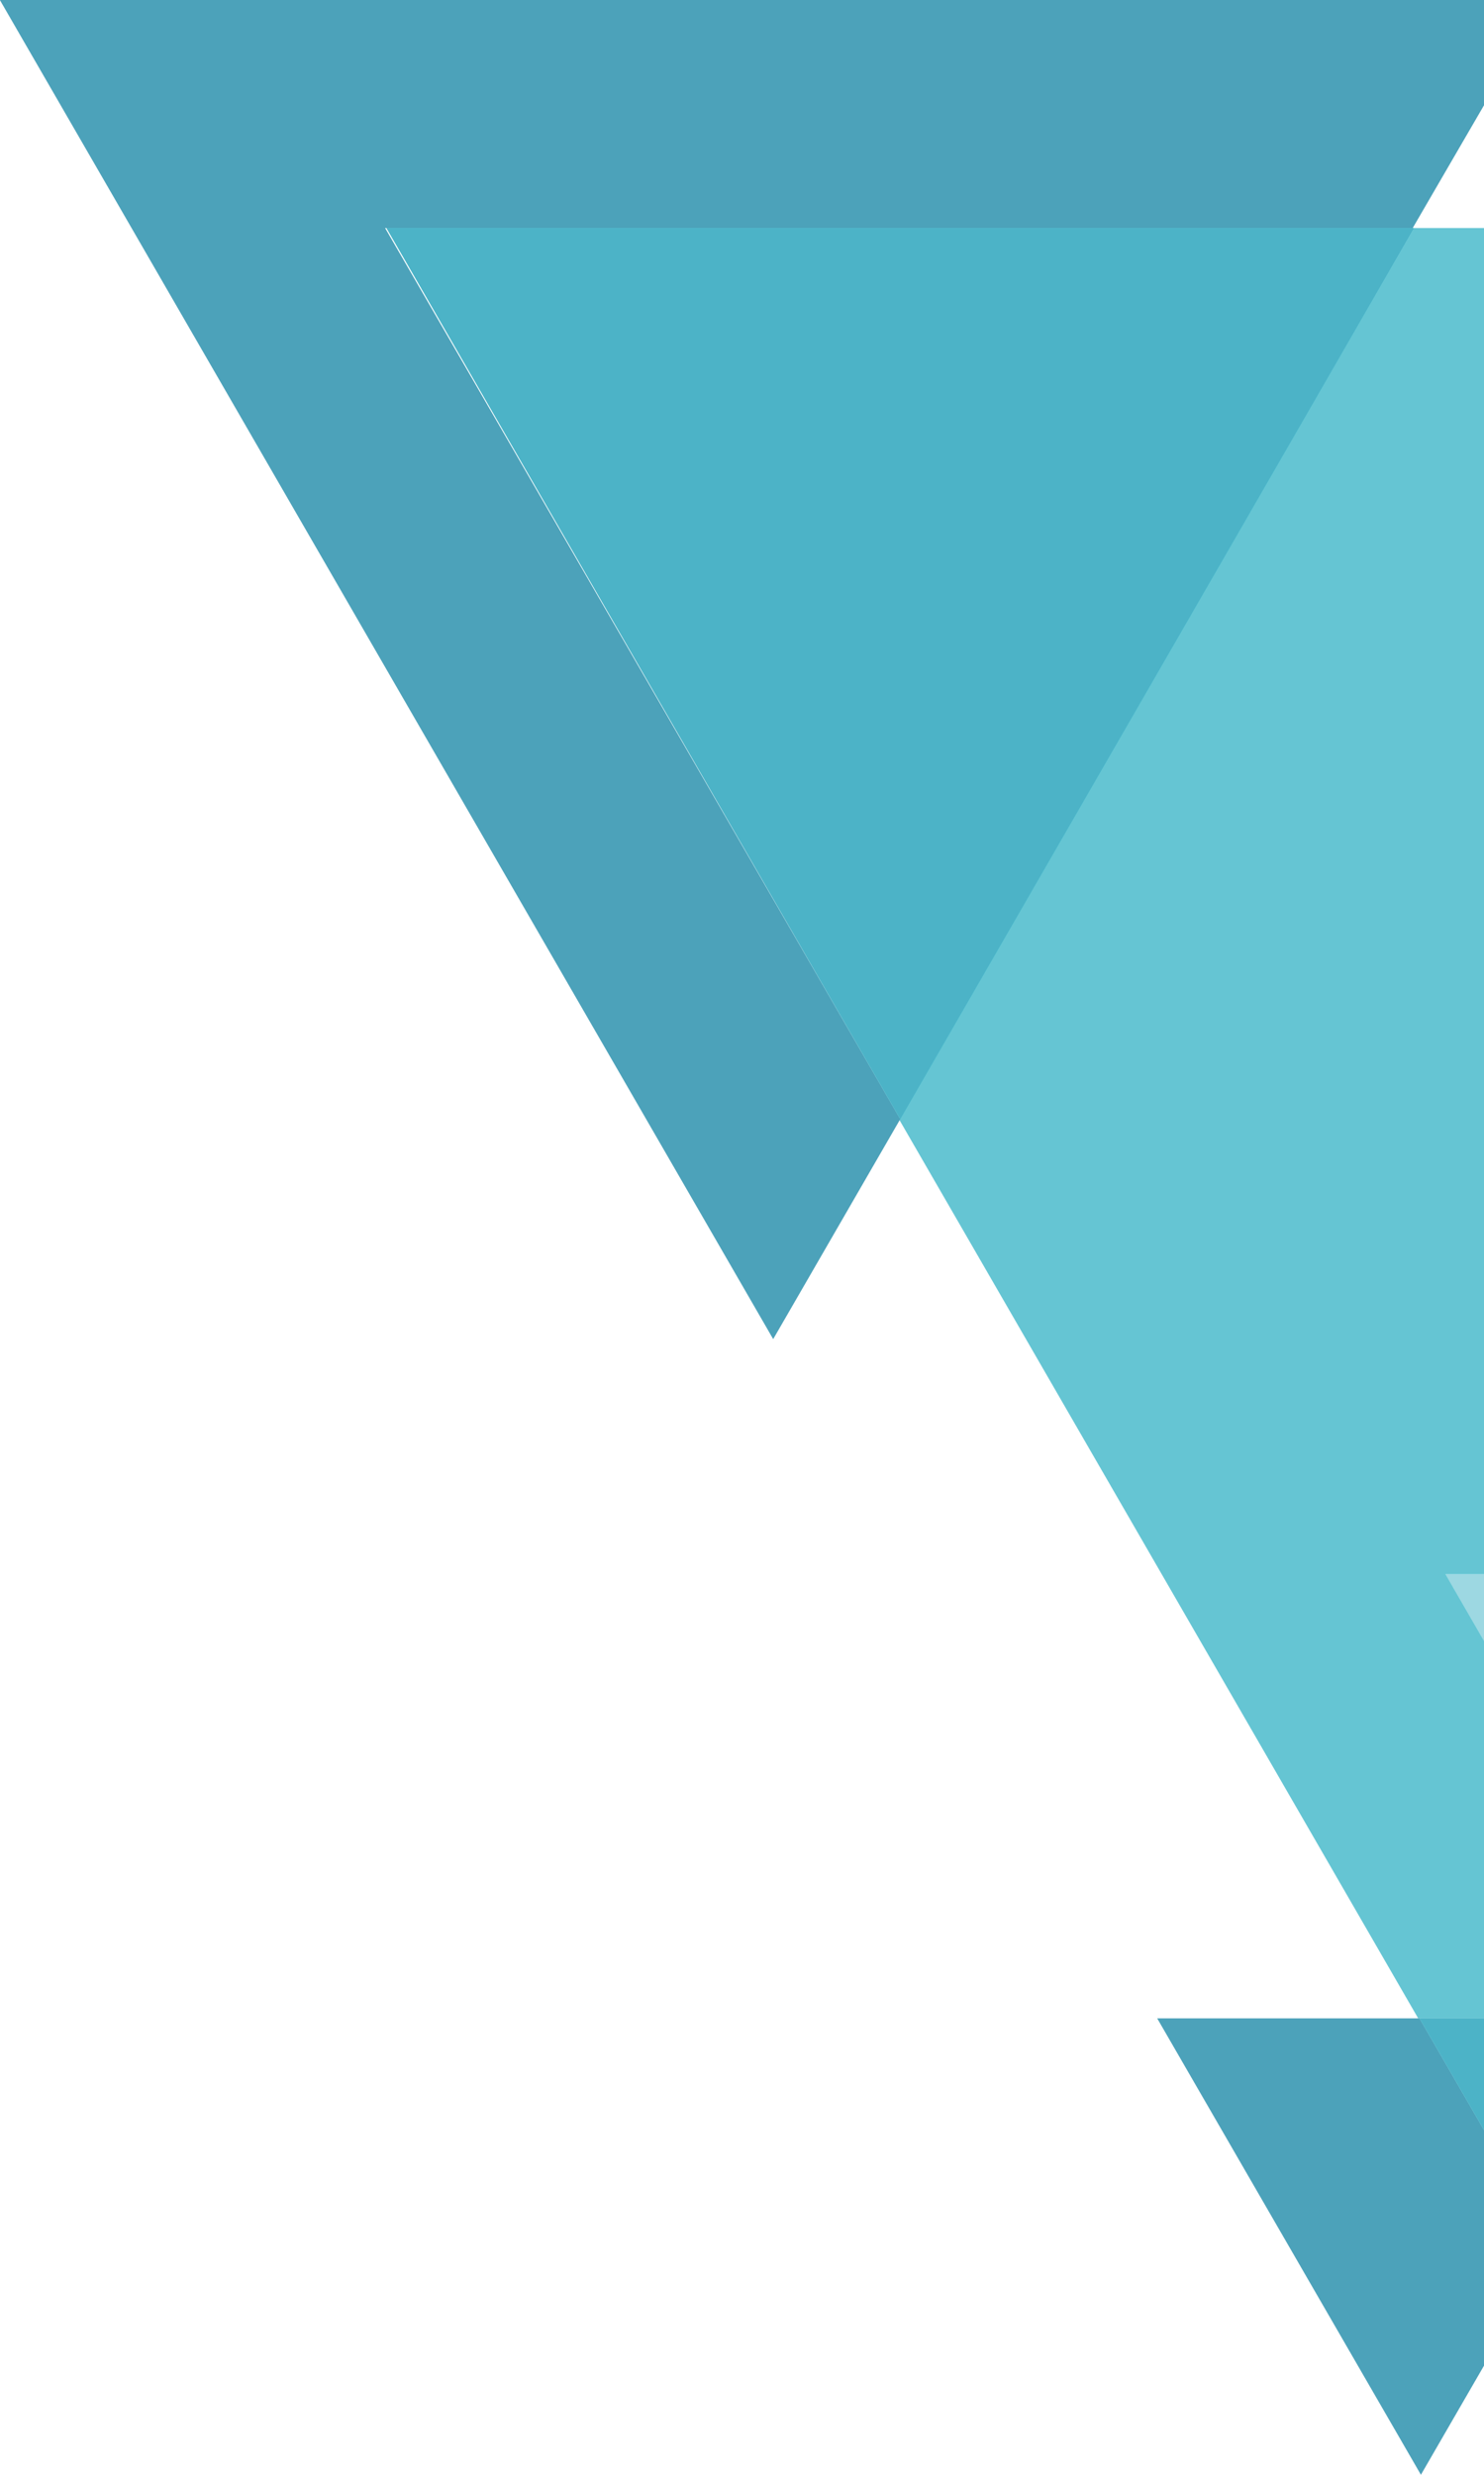
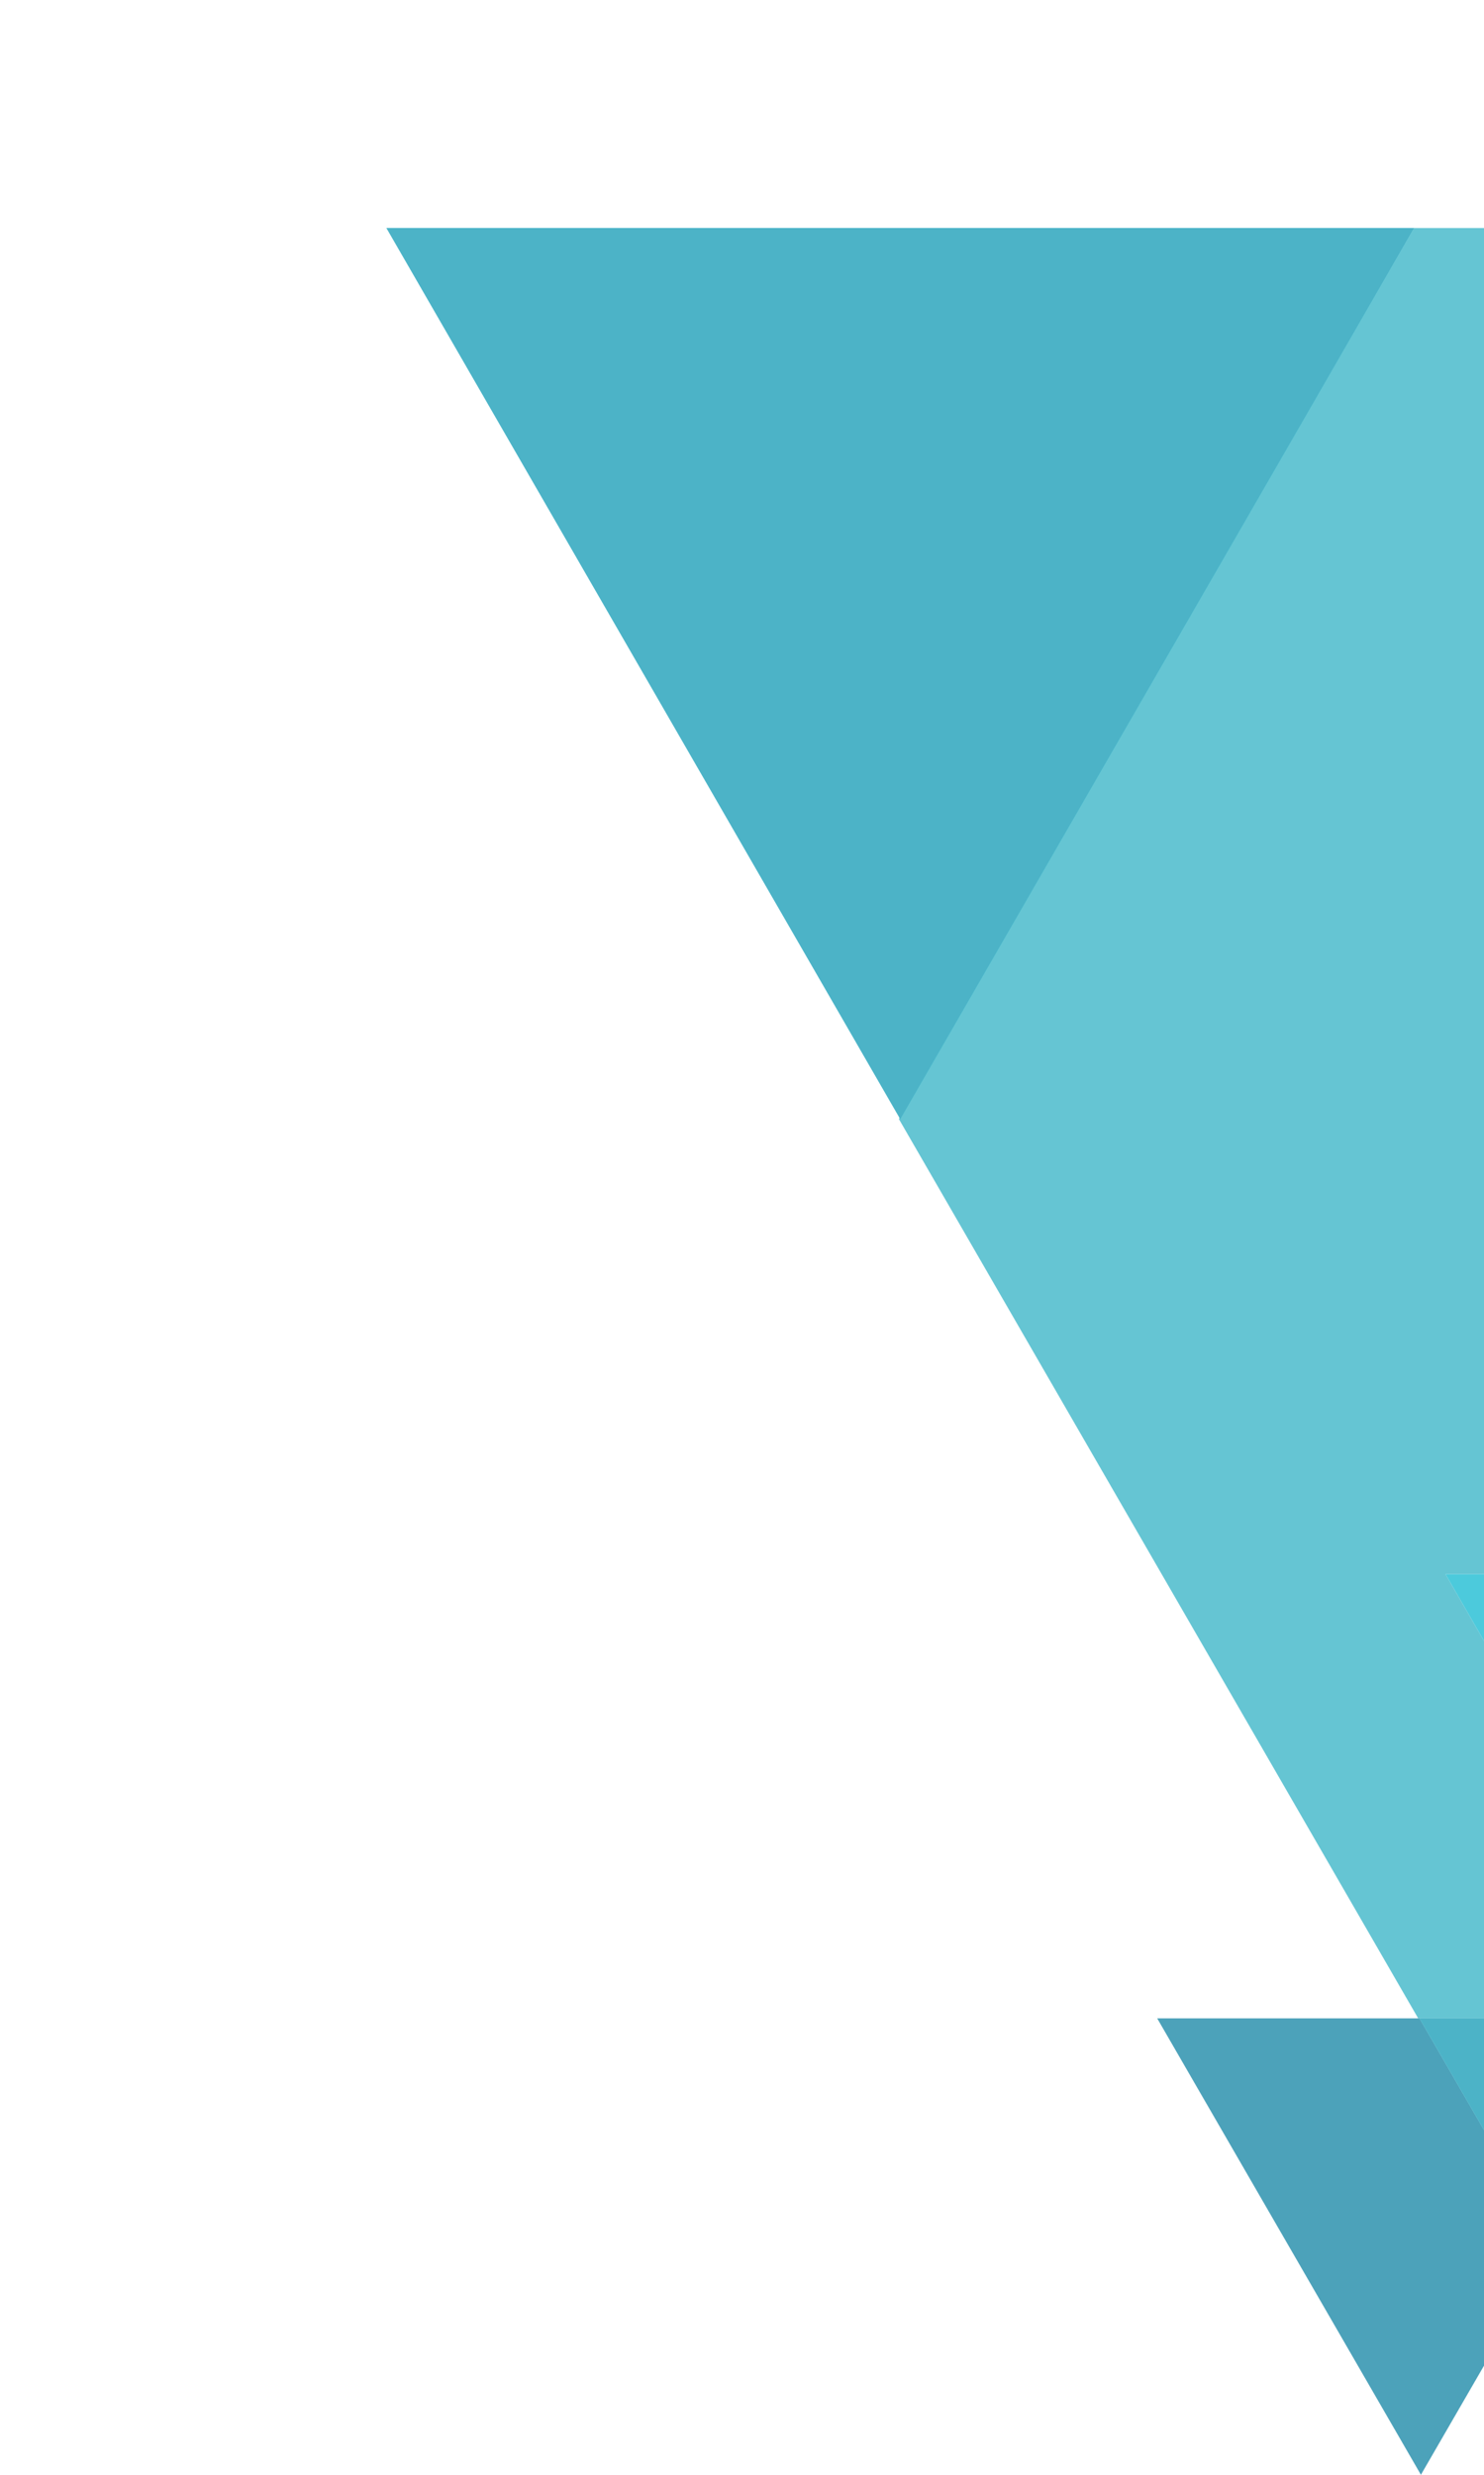
<svg xmlns="http://www.w3.org/2000/svg" version="1.1" id="Capa_1" x="0px" y="0px" viewBox="0 0 108.6 181.1" enable-background="new 0 0 108.6 181.1" xml:space="preserve">
  <g id="triangulos_portada" transform="translate(-343.617 -101.914)" opacity="0.7">
    <path id="Trazado_2135" fill="#23ADC1" d="M447.1,118.6h114.5l-56.8,98.5h-55.4l27.7,48L466.7,283l-9.6-16.6l9.7-16.8h-19.4   l-38-65.8L447.1,118.6z" />
-     <path id="Trazado_2136" fill="#007A9C" d="M409.5,183.8l-9.3,16.1l-56.6-98h113.1l-9.7,16.7h-75.2L409.5,183.8z" />
    <path id="Trazado_2137" fill="#00B3CD" d="M371.9,118.6h75.2l-37.6,65.2L371.9,118.6z" />
    <path id="Trazado_2138" fill="#0093AF" d="M371.9,118.6h75.2l-37.6,65.2L371.9,118.6z" />
    <path id="Trazado_2139" fill="#007A9C" d="M525.4,217.1l-38,65.9l-10.3-17.9l27.7-48H525.4z" />
    <path id="Trazado_2140" fill="#00B3CD" d="M504.8,217.1l-27.7,48l-27.7-48H504.8z" />
-     <path id="Trazado_2141" fill="#74C8D5" d="M504.8,217.1l-27.7,48l-27.7-48H504.8z" />
    <path id="Trazado_2142" fill="#007A9C" d="M447.6,283l-19.3-33.4h19.2l9.7,16.8L447.6,283z" />
    <path id="Trazado_2143" fill="#00B3CD" d="M457.2,266.4l-9.7-16.8h19.4L457.2,266.4z" />
    <path id="Trazado_2144" fill="#0093AF" d="M457.2,266.4l-9.7-16.8h19.4L457.2,266.4z" />
  </g>
</svg>